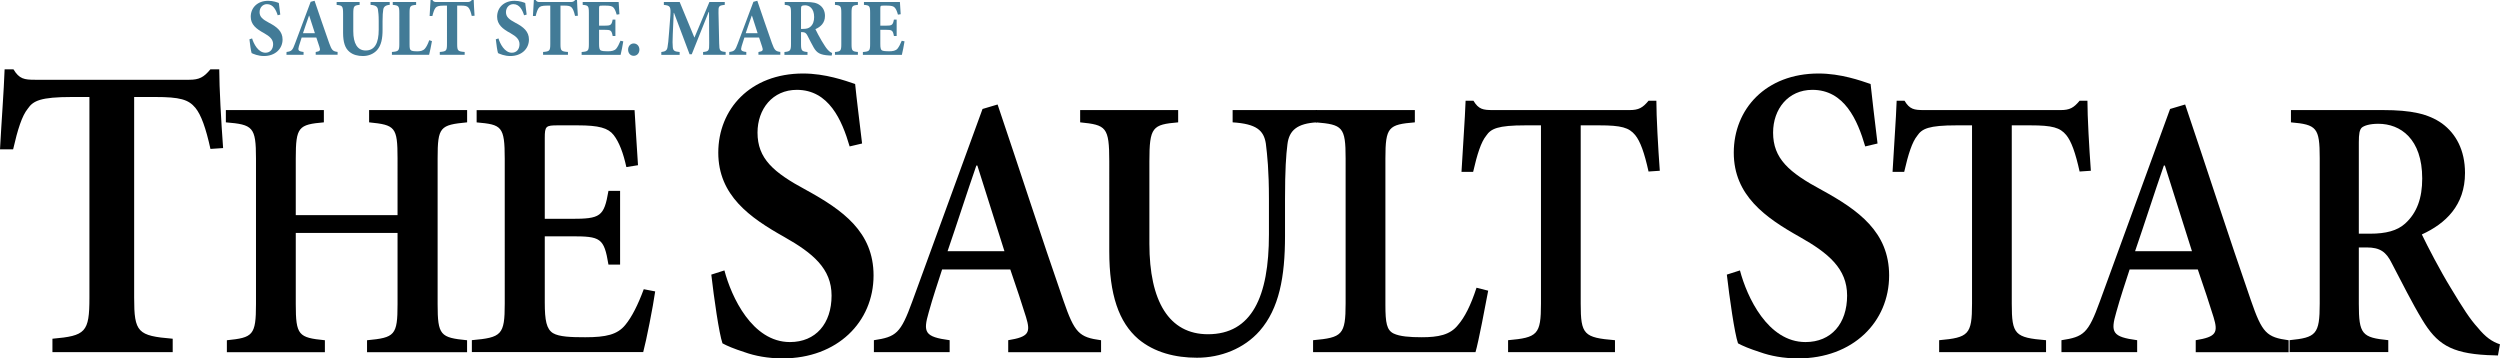
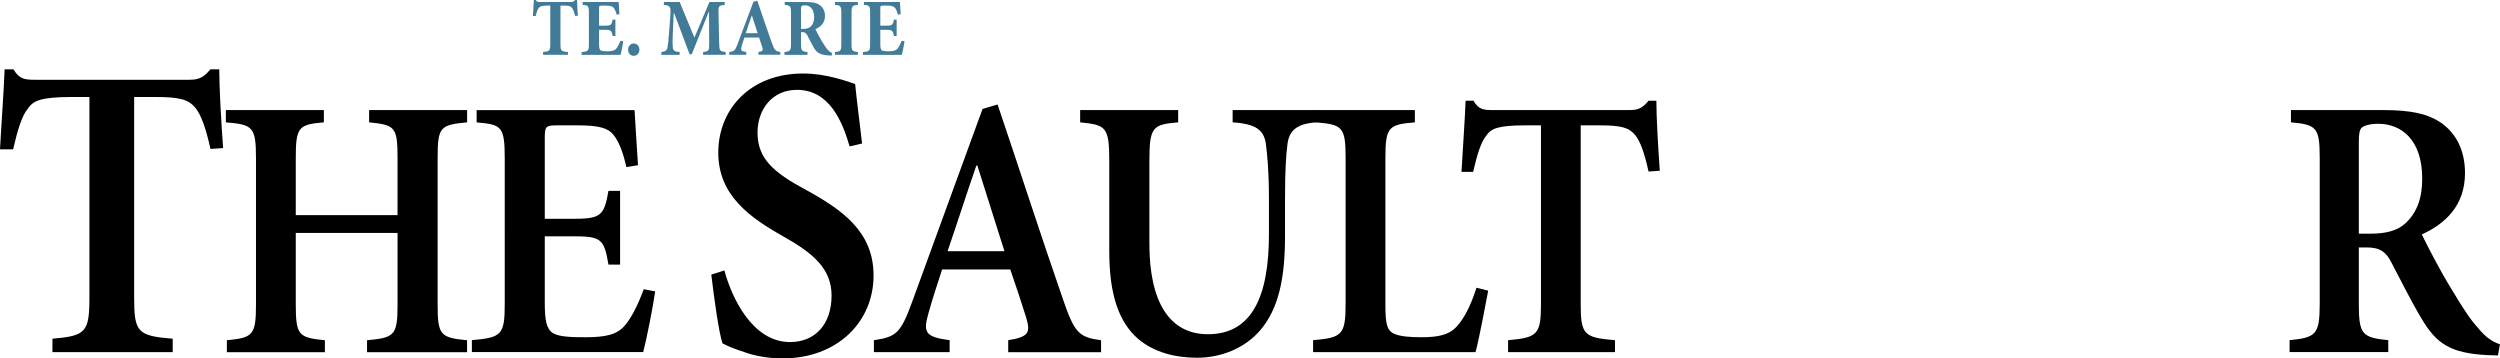
<svg xmlns="http://www.w3.org/2000/svg" version="1.1" id="Layer_1" x="0" y="0" viewBox="0 0 590.75 84.69" xml:space="preserve">
  <style>.st0{fill:#427b97}</style>
  <path d="M49.73 35.19c-1.09-4.95-2.19-8.02-3.55-9.7-1.64-1.98-3.64-2.57-9.56-2.57H31.7v47.42c0 8.22.82 9.01 9.11 9.7v3.17H12.39v-3.17c7.83-.69 8.74-1.48 8.74-9.7V22.92h-4.1c-7.47 0-9.2.89-10.47 2.77-1.37 1.68-2.37 4.85-3.46 9.6H0c.36-6.73.91-13.76 1.09-18.91h2.09c1.37 2.28 2.55 2.47 5.1 2.47h36.43c2.37 0 3.46-.59 5.01-2.47h2.09c0 4.26.46 12.47.91 18.61l-2.99.2zM110.37 28.91c-6.4.62-6.96 1.06-6.96 8.54v34.41c0 7.39.65 7.92 6.96 8.54v2.82H86.73V80.4c6.56-.62 7.21-1.14 7.21-8.54V55.05H69.89v16.81c0 7.39.65 7.92 6.88 8.54v2.82H53.61V80.4c6.15-.62 6.88-1.14 6.88-8.54V37.45c0-7.48-.73-8.01-7.12-8.54v-2.9h23.16v2.9c-5.99.53-6.64 1.06-6.64 8.54v13.38h24.05V37.45c0-7.48-.57-7.92-6.72-8.54v-2.9h23.16v2.9zM154.82 68.86c-.49 3.52-2.11 11.7-2.83 14.34H111.5v-2.82c7.04-.62 7.77-1.23 7.77-8.62V37.54c0-7.74-.73-8.1-6.64-8.62v-2.9h37.32c.08 1.76.49 7.92.81 13.02l-2.75.44c-.73-3.34-1.7-5.9-3-7.57s-3.48-2.29-8.5-2.29h-4.7c-2.83 0-3.08.18-3.08 2.99v19.1h6.23c6.96 0 7.77-.53 8.82-6.6h2.75v17.42h-2.75c-1.05-6.34-1.86-6.69-8.82-6.69h-6.23V71.5c0 4.22.4 6.25 1.94 7.22 1.46.88 4.29.97 7.61.97 4.94 0 7.61-.62 9.47-2.9 1.54-1.85 3-4.75 4.37-8.45l2.7.52zM200.77 34.6c-1.82-6.24-4.92-13.37-12.48-13.37-5.74 0-9.29 4.55-9.29 10.1 0 6.14 3.73 9.4 11.48 13.56 8.65 4.75 15.94 9.9 15.94 20.2 0 10.99-8.56 19.6-21.49 19.6-3.46 0-6.56-.59-9.02-1.48-2.46-.79-4.1-1.48-5.19-2.08-.82-2.38-2-10.69-2.64-16.24l3.1-.99c1.64 6.24 6.56 16.93 15.48 16.93 6.1 0 9.84-4.36 9.84-10.99 0-6.34-4.37-10-11.2-13.86-8.11-4.55-15.57-9.8-15.57-19.9 0-10.3 7.56-18.71 20.04-18.71 5.28 0 9.93 1.68 12.3 2.48.36 3.66.91 7.82 1.64 14.06l-2.94.69zM238.24 83.21v-2.82c4.86-.79 5.34-1.76 4.21-5.46-.89-2.9-2.27-7.04-3.72-11.26h-16.11c-1.05 3.26-2.19 6.6-3.16 10.12-1.38 4.75-.97 5.81 4.94 6.6v2.82h-17.9v-2.82c5.26-.79 6.32-1.58 9.07-9.15l16.6-45.49 3.56-1.06c5.18 15.31 10.28 31.15 15.54 46.29 2.67 7.74 3.72 8.71 8.91 9.42v2.82h-21.94zm-7.29-44.09h-.24c-2.35 6.78-4.53 13.64-6.8 20.24h13.44l-6.4-20.24zM311.18 28.91c-4.61.26-6.56 1.85-6.96 5.19-.32 2.55-.57 5.98-.57 12.94v8.71c0 9.68-1.38 17.16-5.99 22.44-3.72 4.22-9.23 6.34-14.82 6.34-5.1 0-10.04-1.23-13.84-4.4-4.61-3.96-6.88-10.47-6.88-20.77V38.15c0-8.18-.73-8.62-6.88-9.24v-2.9h23.16v2.9c-6.07.53-6.8 1.06-6.8 9.24V57.6c0 13.55 4.62 21.38 13.84 21.38 10.36 0 14.41-8.89 14.41-23.58v-8.36c0-6.86-.4-10.38-.73-13.11-.49-3.17-2.27-4.66-7.85-5.02v-2.9h19.92v2.9z" />
  <path d="M351.66 68.69c-.65 3.43-2.27 12.06-3 14.52h-38.38v-2.82c6.88-.62 7.69-1.23 7.69-8.71V37.45c0-7.48-.73-8.01-7.04-8.54v-2.9h23.4v2.9c-6.23.53-6.96 1.06-6.96 8.54v34.58c0 4.31.32 5.98 1.94 6.78 1.46.7 3.81.88 6.64.88 3.89 0 6.72-.53 8.58-2.9 1.54-1.76 3-4.58 4.37-8.8l2.76.7zM389.55 40.53c-.97-4.4-1.94-7.13-3.16-8.62-1.46-1.76-3.24-2.29-8.5-2.29h-4.37v42.15c0 7.3.73 8.01 8.1 8.62v2.82h-25.26v-2.82c6.96-.62 7.77-1.32 7.77-8.62V29.62h-3.64c-6.64 0-8.18.79-9.31 2.46-1.21 1.5-2.11 4.31-3.08 8.54h-2.75c.32-5.98.81-12.23.97-16.81h1.86c1.21 2.02 2.27 2.2 4.53 2.2h32.38c2.11 0 3.08-.53 4.45-2.2h1.86c0 3.78.41 11.09.81 16.54l-2.66.18z" />
-   <path class="st0" d="M65.62 3.61C65.24 2.4 64.57.98 63.09.98c-1.01 0-1.75.81-1.75 1.9 0 1.06.65 1.67 2.24 2.51 1.9.98 3.19 2.05 3.19 3.95 0 2.19-1.75 3.9-4.39 3.9-.65 0-1.28-.1-1.82-.27-.51-.15-.85-.31-1.1-.42-.16-.48-.4-2.09-.52-3.26l.63-.21c.36 1.23 1.43 3.38 3.16 3.38 1.1 0 1.81-.81 1.81-2.02 0-1.13-.79-1.84-2.15-2.61-1.86-1-3.14-2.04-3.14-3.88 0-2.11 1.57-3.76 4.13-3.76 1.16 0 2.18.38 2.51.52.07.71.2 1.55.34 2.74l-.61.16zM74.6 12.96v-.67c1.07-.17 1.16-.4.87-1.25-.18-.58-.45-1.38-.72-2.17h-3.47c-.2.6-.43 1.29-.65 2.05-.25.92-.22 1.19 1.1 1.36v.67h-4.04l.02-.67c1.19-.15 1.41-.36 2-1.98l3.7-9.87.92-.25c1.16 3.36 2.27 6.7 3.45 10 .61 1.69.85 1.94 1.99 2.09v.67H74.6zM73.07 3.7h-.05c-.51 1.4-.96 2.78-1.43 4.15h2.82L73.07 3.7zM92.09 1.15c-.99.06-1.44.46-1.53 1.13-.09.6-.16 1.31-.16 2.67v2.09c0 2.03-.29 3.65-1.3 4.8-.83.92-2.06 1.4-3.34 1.4-1.19 0-2.33-.27-3.19-1-1.03-.84-1.5-2.26-1.5-4.51v-4.5c0-1.8-.18-1.94-1.52-2.07V.48h5.43v.67c-1.32.13-1.5.27-1.5 2.07v4.16c0 2.88.98 4.55 2.92 4.55 2.15 0 3.09-1.73 3.09-4.93V4.95c0-1.36-.09-2.09-.18-2.67-.09-.67-.52-1.06-1.75-1.13V.48h4.53v.67zM102.07 9.71c-.14.81-.52 2.73-.67 3.24h-8.79v-.67c1.57-.13 1.75-.27 1.75-1.88V3.05c0-1.65-.18-1.77-1.55-1.9V.48h5.52v.67c-1.39.13-1.55.25-1.55 1.9v7.49c0 .9.07 1.25.45 1.42.31.13.79.17 1.35.17.76 0 1.41-.13 1.84-.65.34-.4.67-1.02 1.01-1.98l.64.21z" />
  <g>
-     <path class="st0" d="M111.47 3.76c-.22-1-.47-1.63-.79-1.98-.31-.35-.78-.46-1.82-.46h-.83v9.08c0 1.63.18 1.75 1.77 1.88v.67h-5.88v-.67c1.52-.13 1.7-.25 1.7-1.88V1.32h-.61c-1.48 0-1.81.21-2.08.52-.29.33-.52.98-.76 1.94h-.65c.07-1.4.18-2.8.22-3.78h.43c.29.44.52.48 1.03.48h7.26c.49 0 .74-.12 1.05-.48h.43c.02.81.11 2.5.2 3.72l-.67.04zM123.84 3.61c-.38-1.21-1.05-2.63-2.53-2.63-1.01 0-1.75.81-1.75 1.9 0 1.06.65 1.67 2.24 2.51 1.9.98 3.19 2.05 3.19 3.95 0 2.19-1.75 3.9-4.39 3.9-.65 0-1.28-.1-1.82-.27-.51-.15-.85-.31-1.1-.42-.16-.48-.4-2.09-.52-3.26l.63-.21c.36 1.23 1.43 3.38 3.16 3.38 1.1 0 1.81-.81 1.81-2.02 0-1.13-.79-1.84-2.15-2.61-1.86-1-3.14-2.04-3.14-3.88 0-2.11 1.57-3.76 4.13-3.76 1.16 0 2.18.38 2.51.52.07.71.2 1.55.34 2.74l-.61.16z" />
-   </g>
+     </g>
  <g>
    <path class="st0" d="M135.88 3.76c-.22-1-.47-1.63-.79-1.98-.31-.35-.78-.46-1.82-.46h-.83v9.08c0 1.63.18 1.75 1.77 1.88v.67h-5.88v-.67c1.52-.13 1.7-.25 1.7-1.88V1.32h-.61c-1.48 0-1.81.21-2.08.52-.29.33-.52.98-.76 1.94h-.65c.07-1.4.18-2.8.22-3.78h.43c.29.44.52.48 1.03.48h7.26c.49 0 .74-.12 1.05-.48h.43c.02.81.11 2.5.2 3.72l-.67.04zM147.28 9.77c-.11.86-.49 2.61-.63 3.19h-9.21v-.67c1.53-.13 1.71-.25 1.71-1.88V3.03c0-1.67-.18-1.77-1.46-1.88V.48h8.5c.02.35.11 1.69.18 2.88l-.65.1c-.18-.67-.42-1.31-.74-1.65-.31-.35-.79-.48-1.81-.48h-.87c-.67 0-.74.04-.74.67v4.07h1.21c1.52 0 1.75-.1 2-1.44h.65V8.5h-.65c-.25-1.38-.47-1.46-2-1.46h-1.21v3.32c0 .9.07 1.38.43 1.57.33.15.94.19 1.62.19.92 0 1.57-.13 2-.61.34-.42.67-1.04 1.01-1.88l.66.14zM148.42 11.73c0-.84.58-1.46 1.32-1.46.78 0 1.35.61 1.35 1.46 0 .86-.58 1.46-1.35 1.46-.75 0-1.32-.6-1.32-1.46zM166.14 12.96v-.67c1.35-.15 1.46-.29 1.44-2.05l-.04-7.39h-.09l-3.99 9.98h-.51l-3.68-9.79h-.07l-.22 5.01c-.07 1.59-.07 2.5 0 3.09.07.86.43 1.04 1.62 1.15v.67h-4.33v-.67c1.01-.1 1.35-.44 1.46-1.11.11-.61.25-1.61.38-3.63l.29-3.78c.14-2.19.02-2.46-1.53-2.61V.48h3.74l3.48 8.41 3.54-8.41h3.63v.67c-1.44.15-1.52.31-1.48 1.9l.16 7.18c.04 1.77.13 1.9 1.53 2.05v.67h-5.33zM179.22 12.96v-.67c1.07-.17 1.16-.4.87-1.25-.18-.58-.45-1.38-.72-2.17h-3.47c-.2.6-.43 1.29-.65 2.05-.25.92-.22 1.19 1.1 1.36v.67h-4.04l.02-.67c1.19-.15 1.41-.36 2-1.98l3.7-9.87.92-.25c1.16 3.36 2.27 6.7 3.45 10 .61 1.69.85 1.94 1.99 2.09v.67h-5.17zm-1.53-9.26h-.05c-.51 1.4-.96 2.78-1.43 4.15h2.82l-1.34-4.15zM196.53 13.13c-.11 0-.33-.02-.54-.02-2.27-.12-2.98-.65-3.7-1.86-.47-.79-.96-1.82-1.48-2.82-.29-.59-.61-.83-1.19-.84h-.34v2.8c0 1.57.18 1.77 1.53 1.9v.67h-5.45v-.67c1.35-.13 1.55-.33 1.55-1.9V3.01c0-1.54-.16-1.73-1.48-1.86V.48h5.07c1.57 0 2.49.19 3.21.73.72.5 1.23 1.36 1.23 2.55 0 1.69-1.05 2.59-2.26 3.13.25.56.94 1.84 1.46 2.73.65 1.06 1.03 1.67 1.39 2.07.4.44.69.67 1.1.83l-.1.61zm-6.79-6.3c.76 0 1.37-.13 1.77-.52.61-.54.87-1.31.87-2.28 0-2.03-1.12-2.78-2.13-2.78-.45 0-.7.08-.81.19-.13.11-.16.31-.16.71v4.68h.46zM197.3 12.96v-.67c1.34-.13 1.5-.27 1.5-1.88V3.05c0-1.63-.16-1.77-1.5-1.9V.48h5.42v.67c-1.34.13-1.5.27-1.5 1.9v7.35c0 1.61.16 1.75 1.5 1.88v.67h-5.42zM213.74 9.77c-.11.86-.49 2.61-.63 3.19h-9.21v-.67c1.53-.13 1.71-.25 1.71-1.88V3.03c0-1.67-.18-1.77-1.46-1.88V.48h8.5c.02.35.11 1.69.18 2.88l-.65.1c-.18-.67-.42-1.31-.74-1.65-.31-.35-.79-.48-1.81-.48h-.87c-.67 0-.74.04-.74.67v4.07h1.21c1.52 0 1.75-.1 2-1.44h.65V8.5h-.65c-.25-1.38-.47-1.46-2-1.46h-1.21v3.32c0 .9.07 1.38.43 1.57.33.15.94.19 1.62.19.92 0 1.57-.13 2-.61.34-.42.67-1.04 1.01-1.88l.66.14z" />
  </g>
  <g>
-     <path d="M440.75 34.6c-1.82-6.24-4.92-13.37-12.48-13.37-5.74 0-9.29 4.55-9.29 10.1 0 6.14 3.73 9.4 11.48 13.56 8.65 4.75 15.94 9.9 15.94 20.2 0 10.99-8.56 19.6-21.5 19.6-3.46 0-6.56-.59-9.02-1.48-2.46-.79-4.1-1.48-5.19-2.08-.82-2.38-2-10.69-2.64-16.24l3.1-.99c1.64 6.24 6.56 16.93 15.48 16.93 6.1 0 9.84-4.36 9.84-10.99 0-6.34-4.37-10-11.2-13.86-8.11-4.55-15.58-9.8-15.58-19.9 0-10.3 7.56-18.71 20.04-18.71 5.28 0 9.93 1.68 12.29 2.48.37 3.66.91 7.82 1.64 14.06l-2.91.69z" />
-   </g>
+     </g>
  <g>
-     <path d="M491.41 40.53c-.97-4.4-1.94-7.13-3.16-8.62-1.46-1.76-3.24-2.29-8.5-2.29h-4.37v42.15c0 7.3.73 8.01 8.1 8.62v2.82h-25.26v-2.82c6.96-.62 7.77-1.32 7.77-8.62V29.62h-3.64c-6.64 0-8.18.79-9.31 2.46-1.21 1.5-2.11 4.31-3.08 8.54h-2.75c.32-5.98.81-12.23.97-16.81h1.86c1.21 2.02 2.27 2.2 4.53 2.2h32.38c2.11 0 3.08-.53 4.45-2.2h1.86c0 3.78.41 11.09.81 16.54l-2.66.18zM518.85 83.21v-2.82c4.86-.79 5.34-1.76 4.21-5.46-.89-2.9-2.27-7.04-3.72-11.26h-16.11c-1.05 3.26-2.19 6.6-3.16 10.12-1.38 4.75-.97 5.81 4.94 6.6v2.82h-17.89v-2.82c5.26-.79 6.32-1.58 9.07-9.15l16.6-45.49 3.56-1.06c5.18 15.31 10.28 31.15 15.54 46.29 2.67 7.74 3.72 8.71 8.91 9.42v2.82h-21.95zm-7.29-44.09h-.24c-2.35 6.78-4.53 13.64-6.8 20.24h13.44l-6.4-20.24z" />
-   </g>
+     </g>
  <g>
    <path d="M590.26 84c-.65 0-1.62-.09-2.51-.09-8.74-.44-11.98-2.73-15.38-8.36-2.35-3.87-4.86-8.89-7.21-13.38-1.3-2.64-2.75-3.7-5.91-3.7h-1.86v13.29c0 7.22.73 8.01 6.96 8.62v2.82h-23.32v-2.82c6.23-.62 7.12-1.32 7.12-8.62v-34.4c0-7.22-.73-7.92-6.8-8.45v-2.9h21.78c6.64 0 10.69.88 13.93 3.17 3.24 2.38 5.42 6.25 5.42 11.7 0 7.66-4.62 11.97-10.2 14.52 1.3 2.73 4.37 8.62 6.8 12.58 2.91 4.84 4.61 7.48 6.4 9.42 1.86 2.29 3.4 3.34 5.26 3.96l-.48 2.64zm-30.2-28.78c3.72 0 6.4-.7 8.26-2.38 2.83-2.55 4.05-6.07 4.05-10.65 0-9.42-5.18-12.94-10.36-12.94-2.1 0-3.32.44-3.89.88-.57.53-.73 1.5-.73 3.52v21.56h2.67z" />
  </g>
</svg>